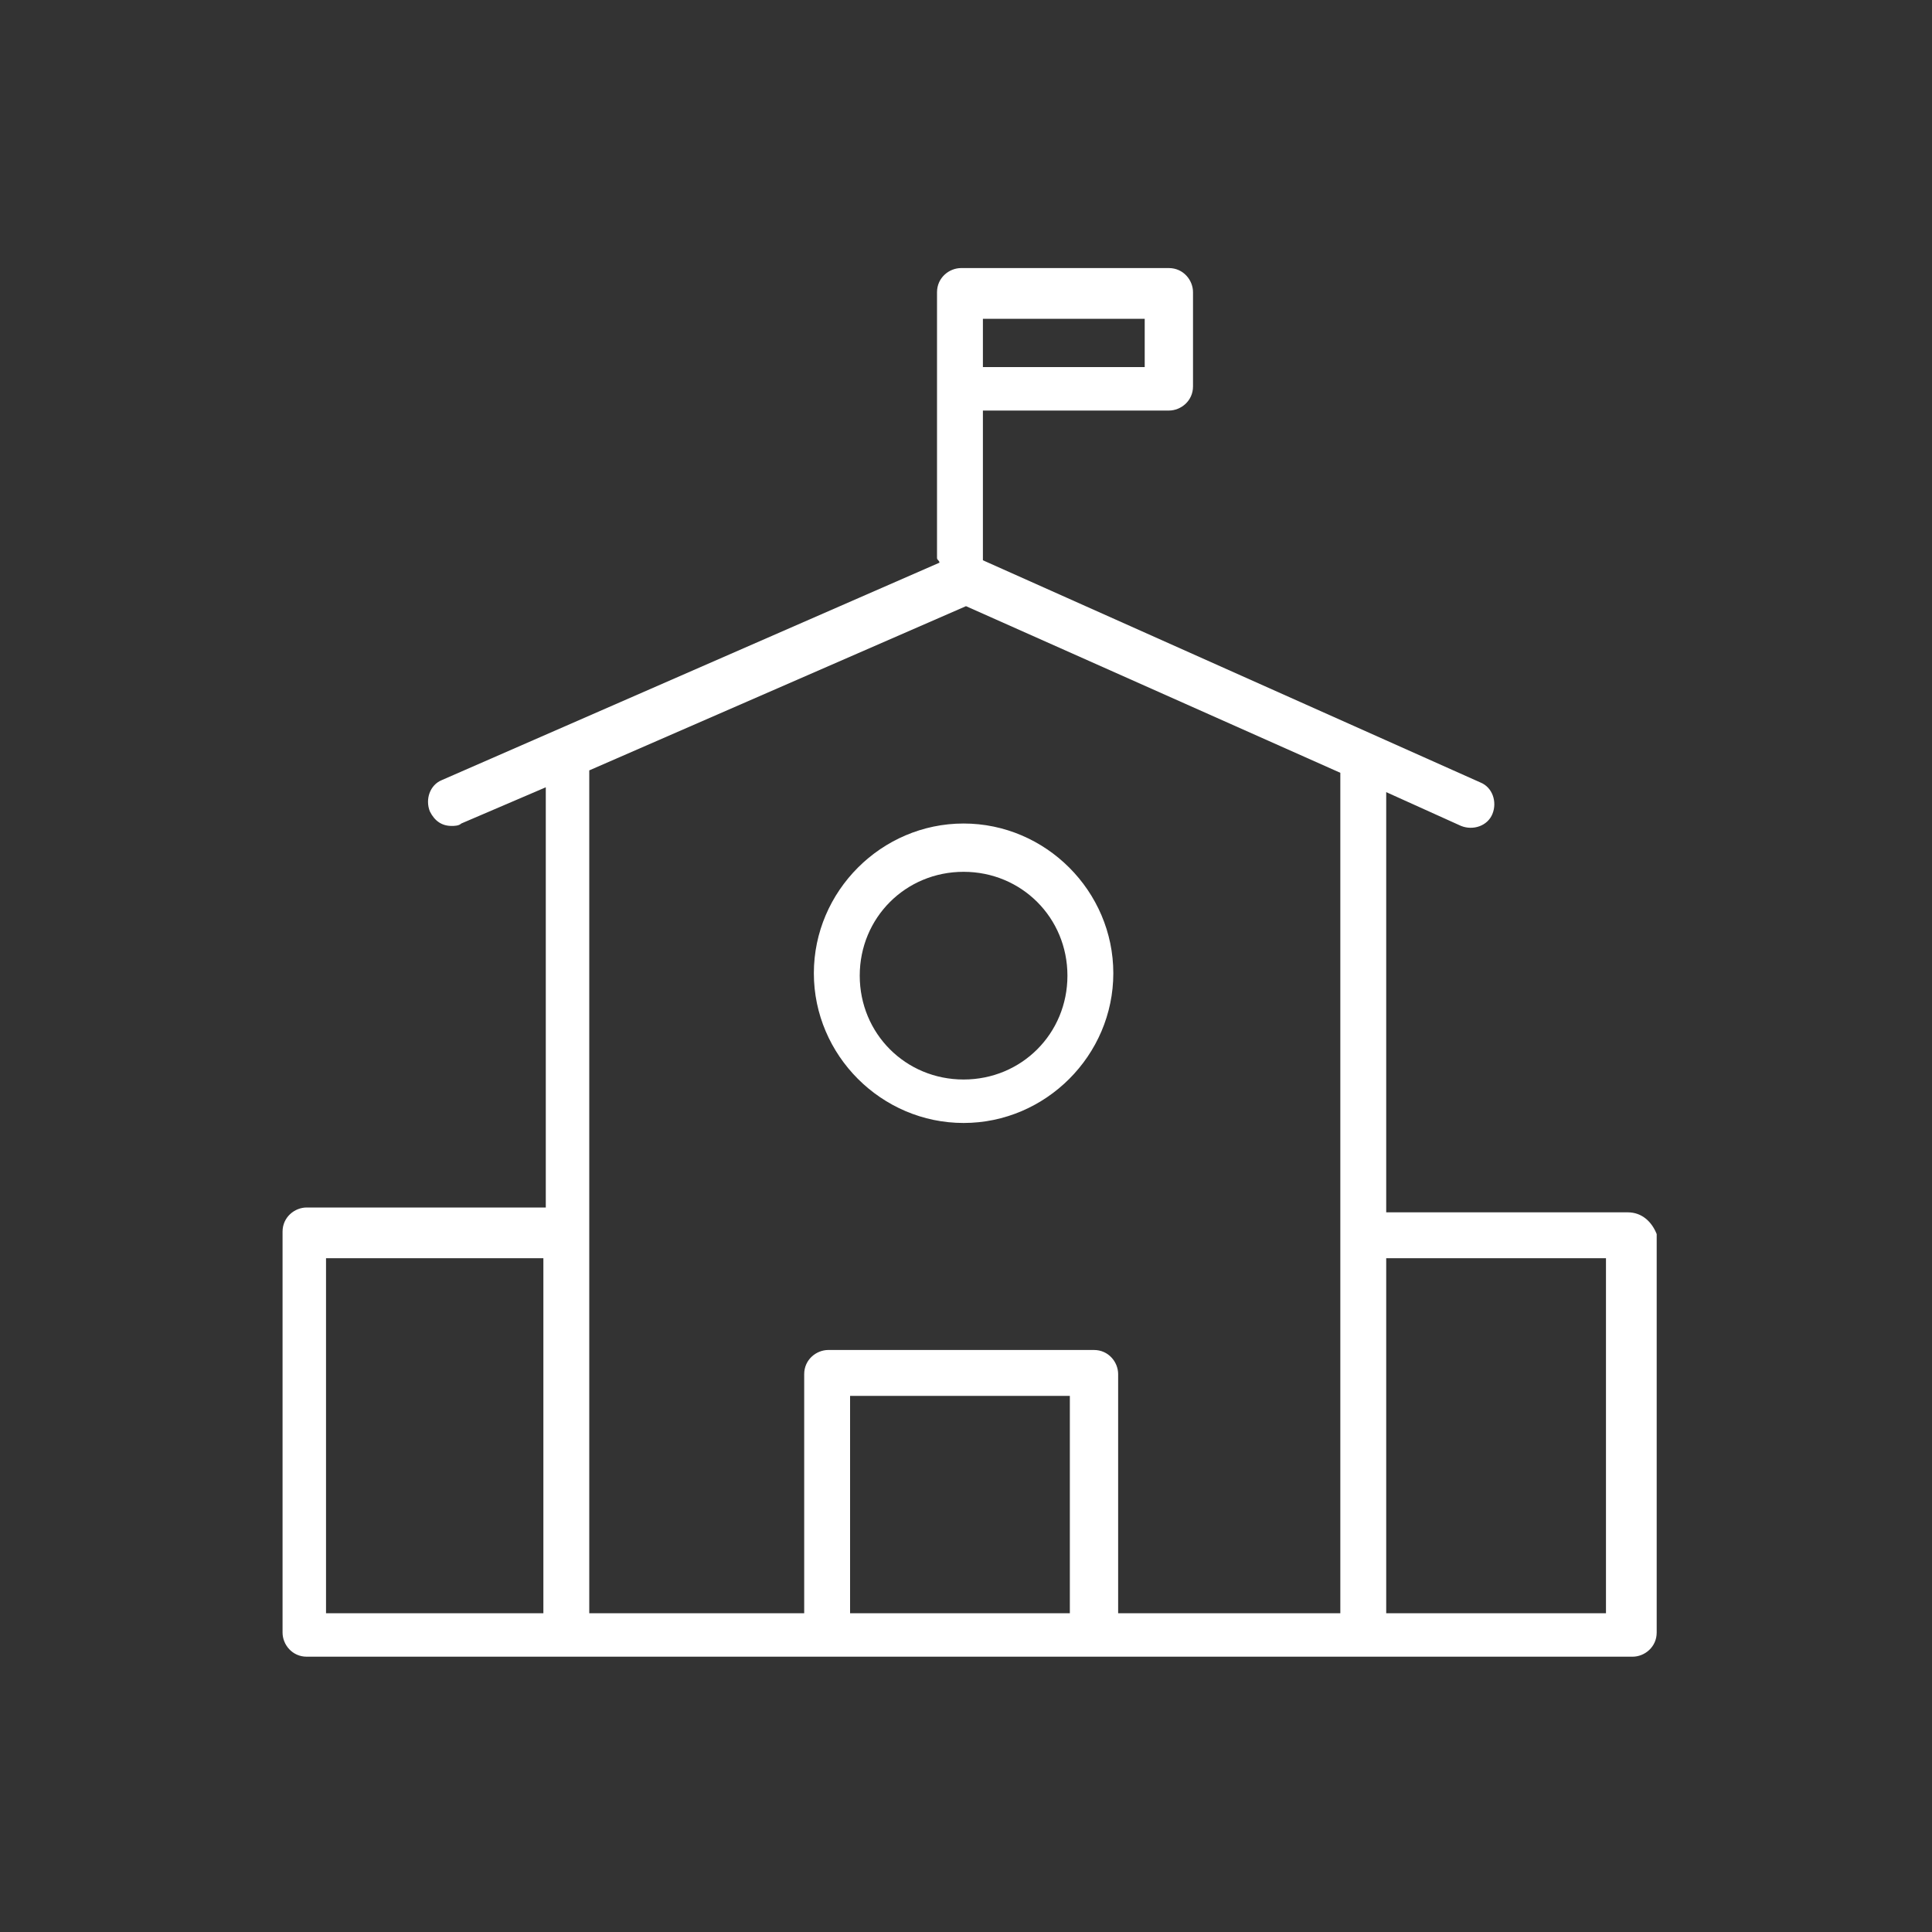
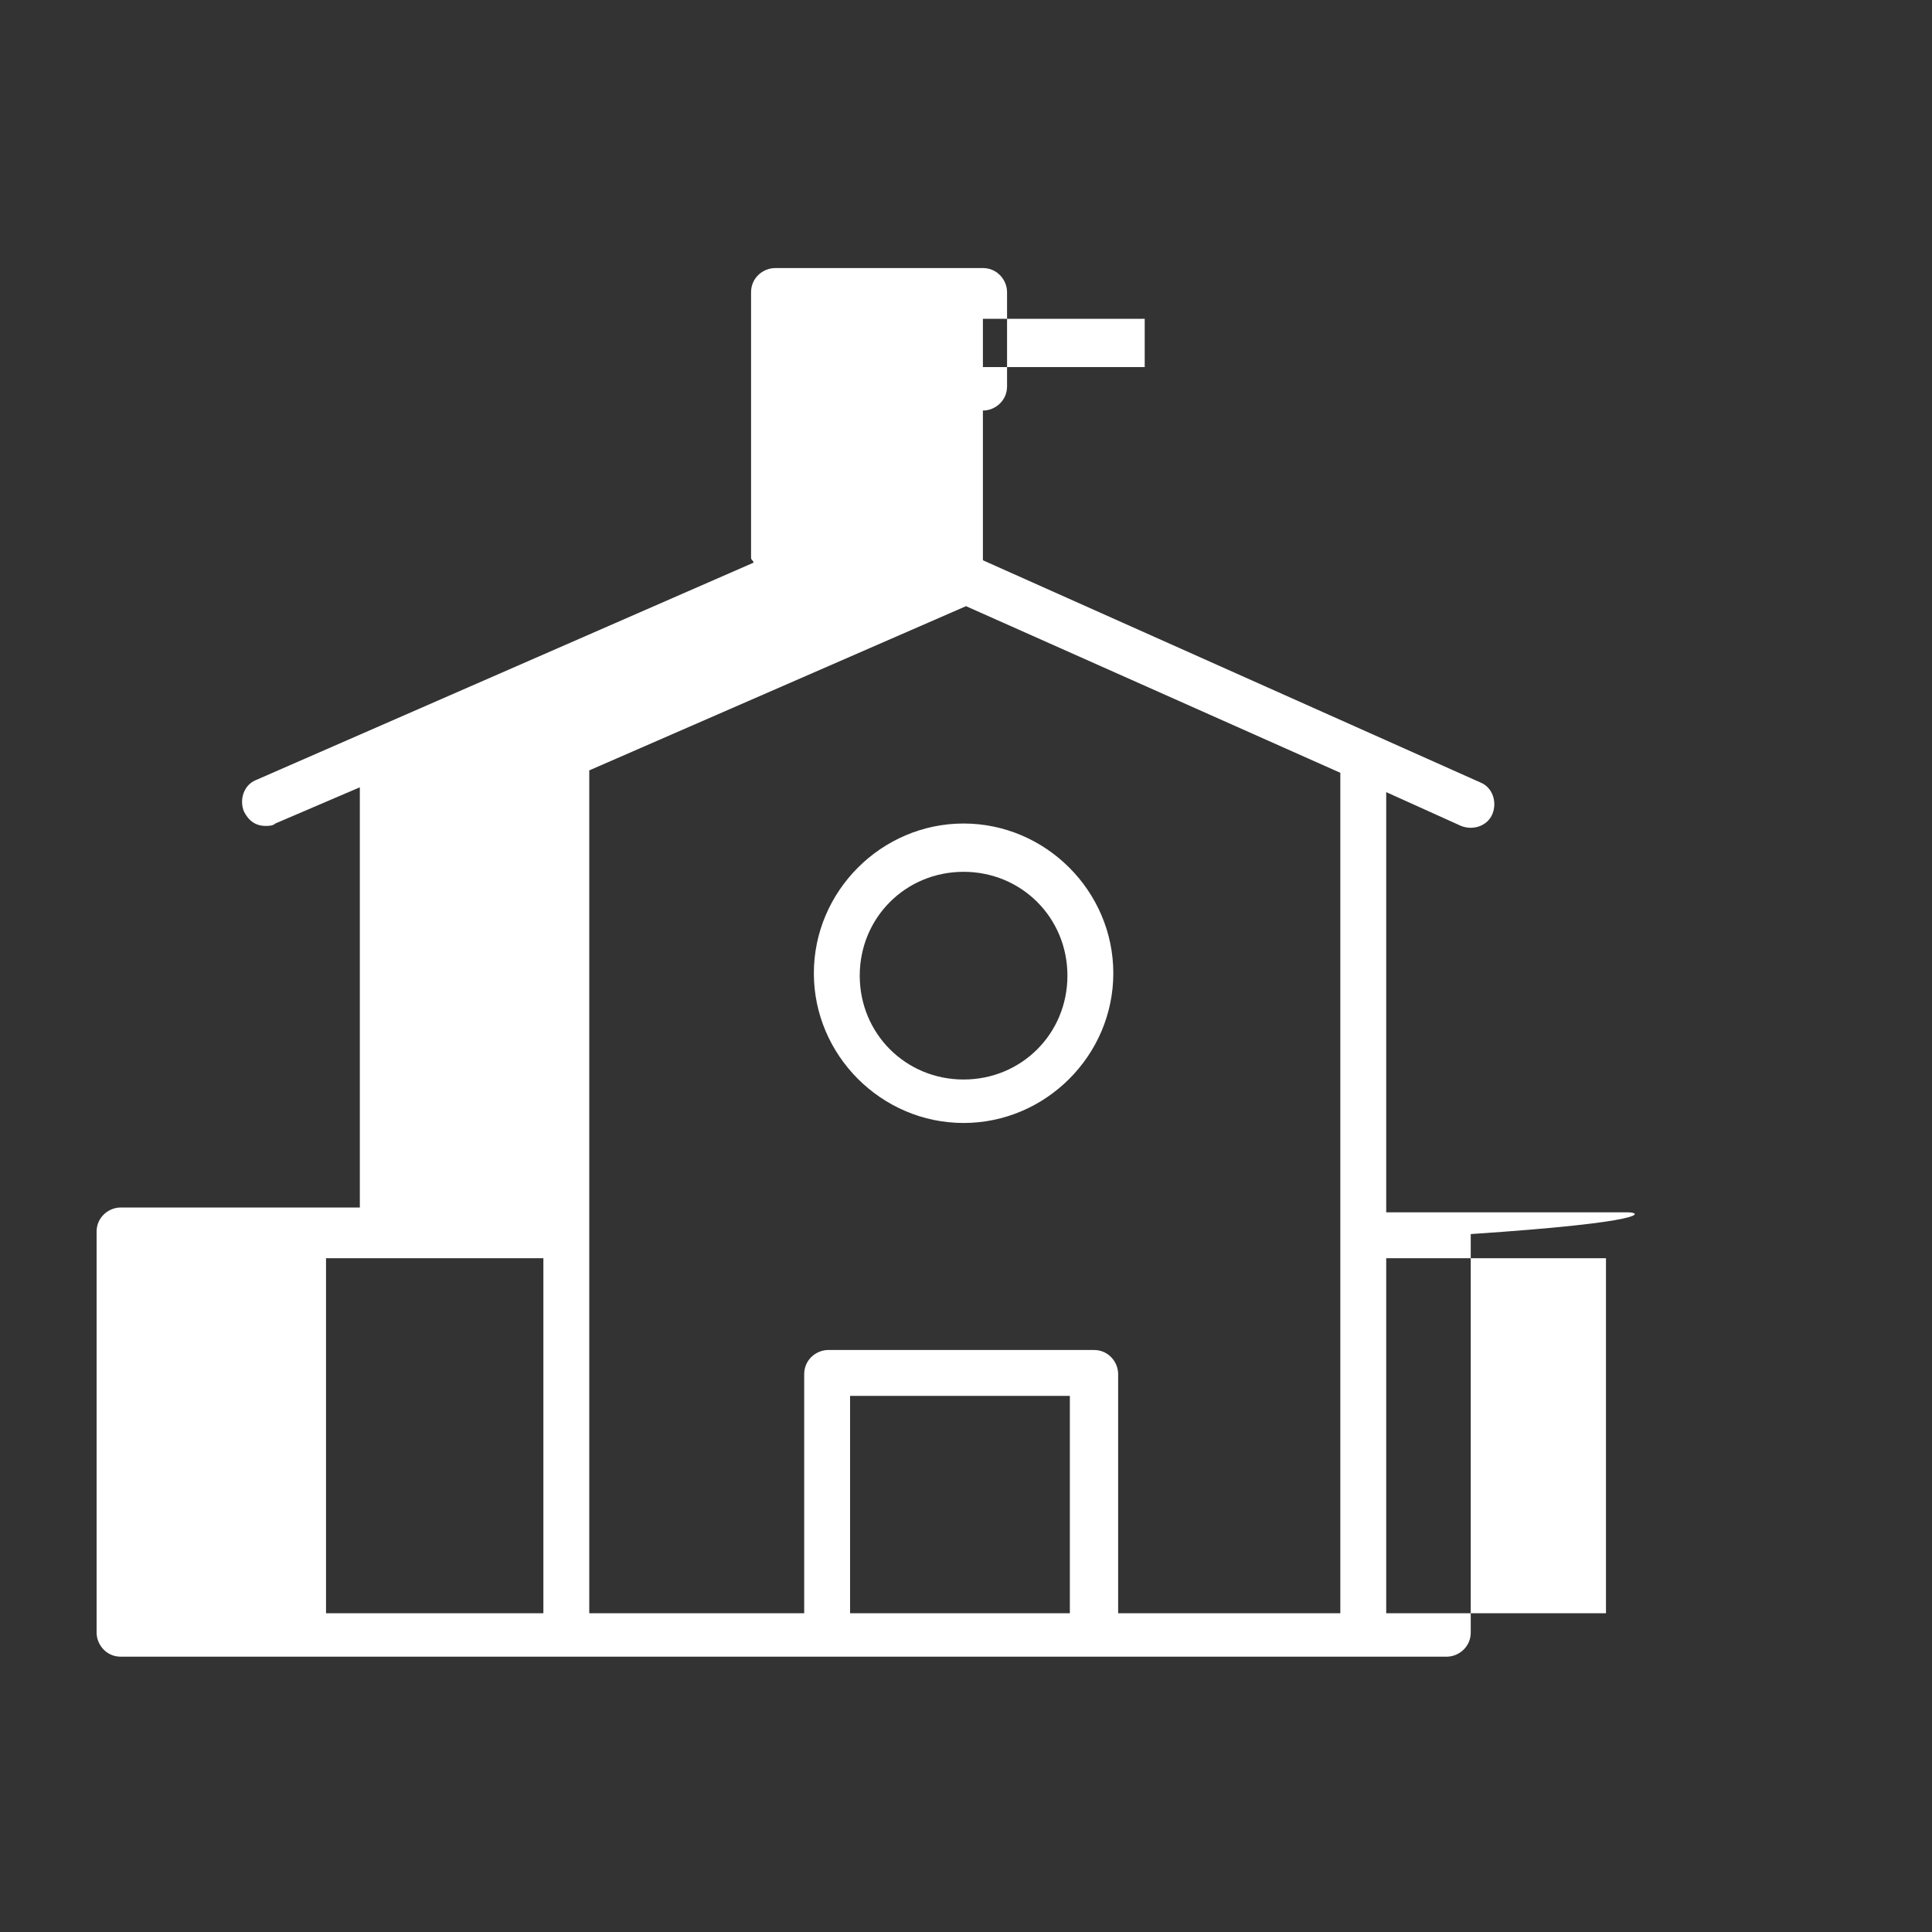
<svg xmlns="http://www.w3.org/2000/svg" version="1.1" id="Layer_1" x="0px" y="0px" viewBox="0 0 80 80" style="enable-background:new 0 0 80 80;" xml:space="preserve">
  <rect x="0" y="0" width="80" height="80" fill="#333333" stroke="none" />
  <style type="text/css">
	.st0{fill:#FFFFFF;}
</style>
-   <path class="st0" d="M67.4,50.2h-10V32.8l3.1,1.4c0.5,0.2,1.1,0,1.3-0.5s0-1.1-0.5-1.3l-20.6-9.2l0,0V17h7.7c0.5,0,1-0.4,1-1v-3.9  c0-0.5-0.4-1-1-1h-8.6c-0.5,0-1,0.4-1,1v11c0,0.1,0.1,0.1,0.1,0.2l-20.6,9c-0.5,0.2-0.7,0.8-0.5,1.3c0.2,0.4,0.5,0.6,0.9,0.6  c0.1,0,0.3,0,0.4-0.1l3.5-1.5V50h-9.9c-0.5,0-1,0.4-1,1v16.6c0,0.5,0.4,1,1,1h54.9c0.5,0,1-0.4,1-1V51.1  C68.4,50.6,68,50.2,67.4,50.2z M40.7,13.2h6.7v2h-6.7V13.2z M40,25.1L55.5,32v34.8h-9.2v-9.9c0-0.5-0.4-1-1-1h-11c-0.5,0-1,0.4-1,1  v9.9h-8.9V31.9L40,25.1z M44.3,66.8h-9.1v-9h9.1C44.3,57.8,44.3,66.8,44.3,66.8z M13.5,52.1h9v14.7h-9V52.1z M66.5,66.8h-9.1V52.1  h9.1V66.8z M39.9,46.5c3.4,0,6.2-2.8,6.2-6.2s-2.8-6.2-6.2-6.2s-6.2,2.8-6.2,6.2S36.5,46.5,39.9,46.5z M39.9,36.1  c2.4,0,4.3,1.9,4.3,4.3c0,2.4-1.9,4.3-4.3,4.3c-2.4,0-4.3-1.9-4.3-4.3C35.6,38,37.5,36.1,39.9,36.1z" />
+   <path class="st0" d="M67.4,50.2h-10V32.8l3.1,1.4c0.5,0.2,1.1,0,1.3-0.5s0-1.1-0.5-1.3l-20.6-9.2l0,0V17c0.5,0,1-0.4,1-1v-3.9  c0-0.5-0.4-1-1-1h-8.6c-0.5,0-1,0.4-1,1v11c0,0.1,0.1,0.1,0.1,0.2l-20.6,9c-0.5,0.2-0.7,0.8-0.5,1.3c0.2,0.4,0.5,0.6,0.9,0.6  c0.1,0,0.3,0,0.4-0.1l3.5-1.5V50h-9.9c-0.5,0-1,0.4-1,1v16.6c0,0.5,0.4,1,1,1h54.9c0.5,0,1-0.4,1-1V51.1  C68.4,50.6,68,50.2,67.4,50.2z M40.7,13.2h6.7v2h-6.7V13.2z M40,25.1L55.5,32v34.8h-9.2v-9.9c0-0.5-0.4-1-1-1h-11c-0.5,0-1,0.4-1,1  v9.9h-8.9V31.9L40,25.1z M44.3,66.8h-9.1v-9h9.1C44.3,57.8,44.3,66.8,44.3,66.8z M13.5,52.1h9v14.7h-9V52.1z M66.5,66.8h-9.1V52.1  h9.1V66.8z M39.9,46.5c3.4,0,6.2-2.8,6.2-6.2s-2.8-6.2-6.2-6.2s-6.2,2.8-6.2,6.2S36.5,46.5,39.9,46.5z M39.9,36.1  c2.4,0,4.3,1.9,4.3,4.3c0,2.4-1.9,4.3-4.3,4.3c-2.4,0-4.3-1.9-4.3-4.3C35.6,38,37.5,36.1,39.9,36.1z" />
</svg>